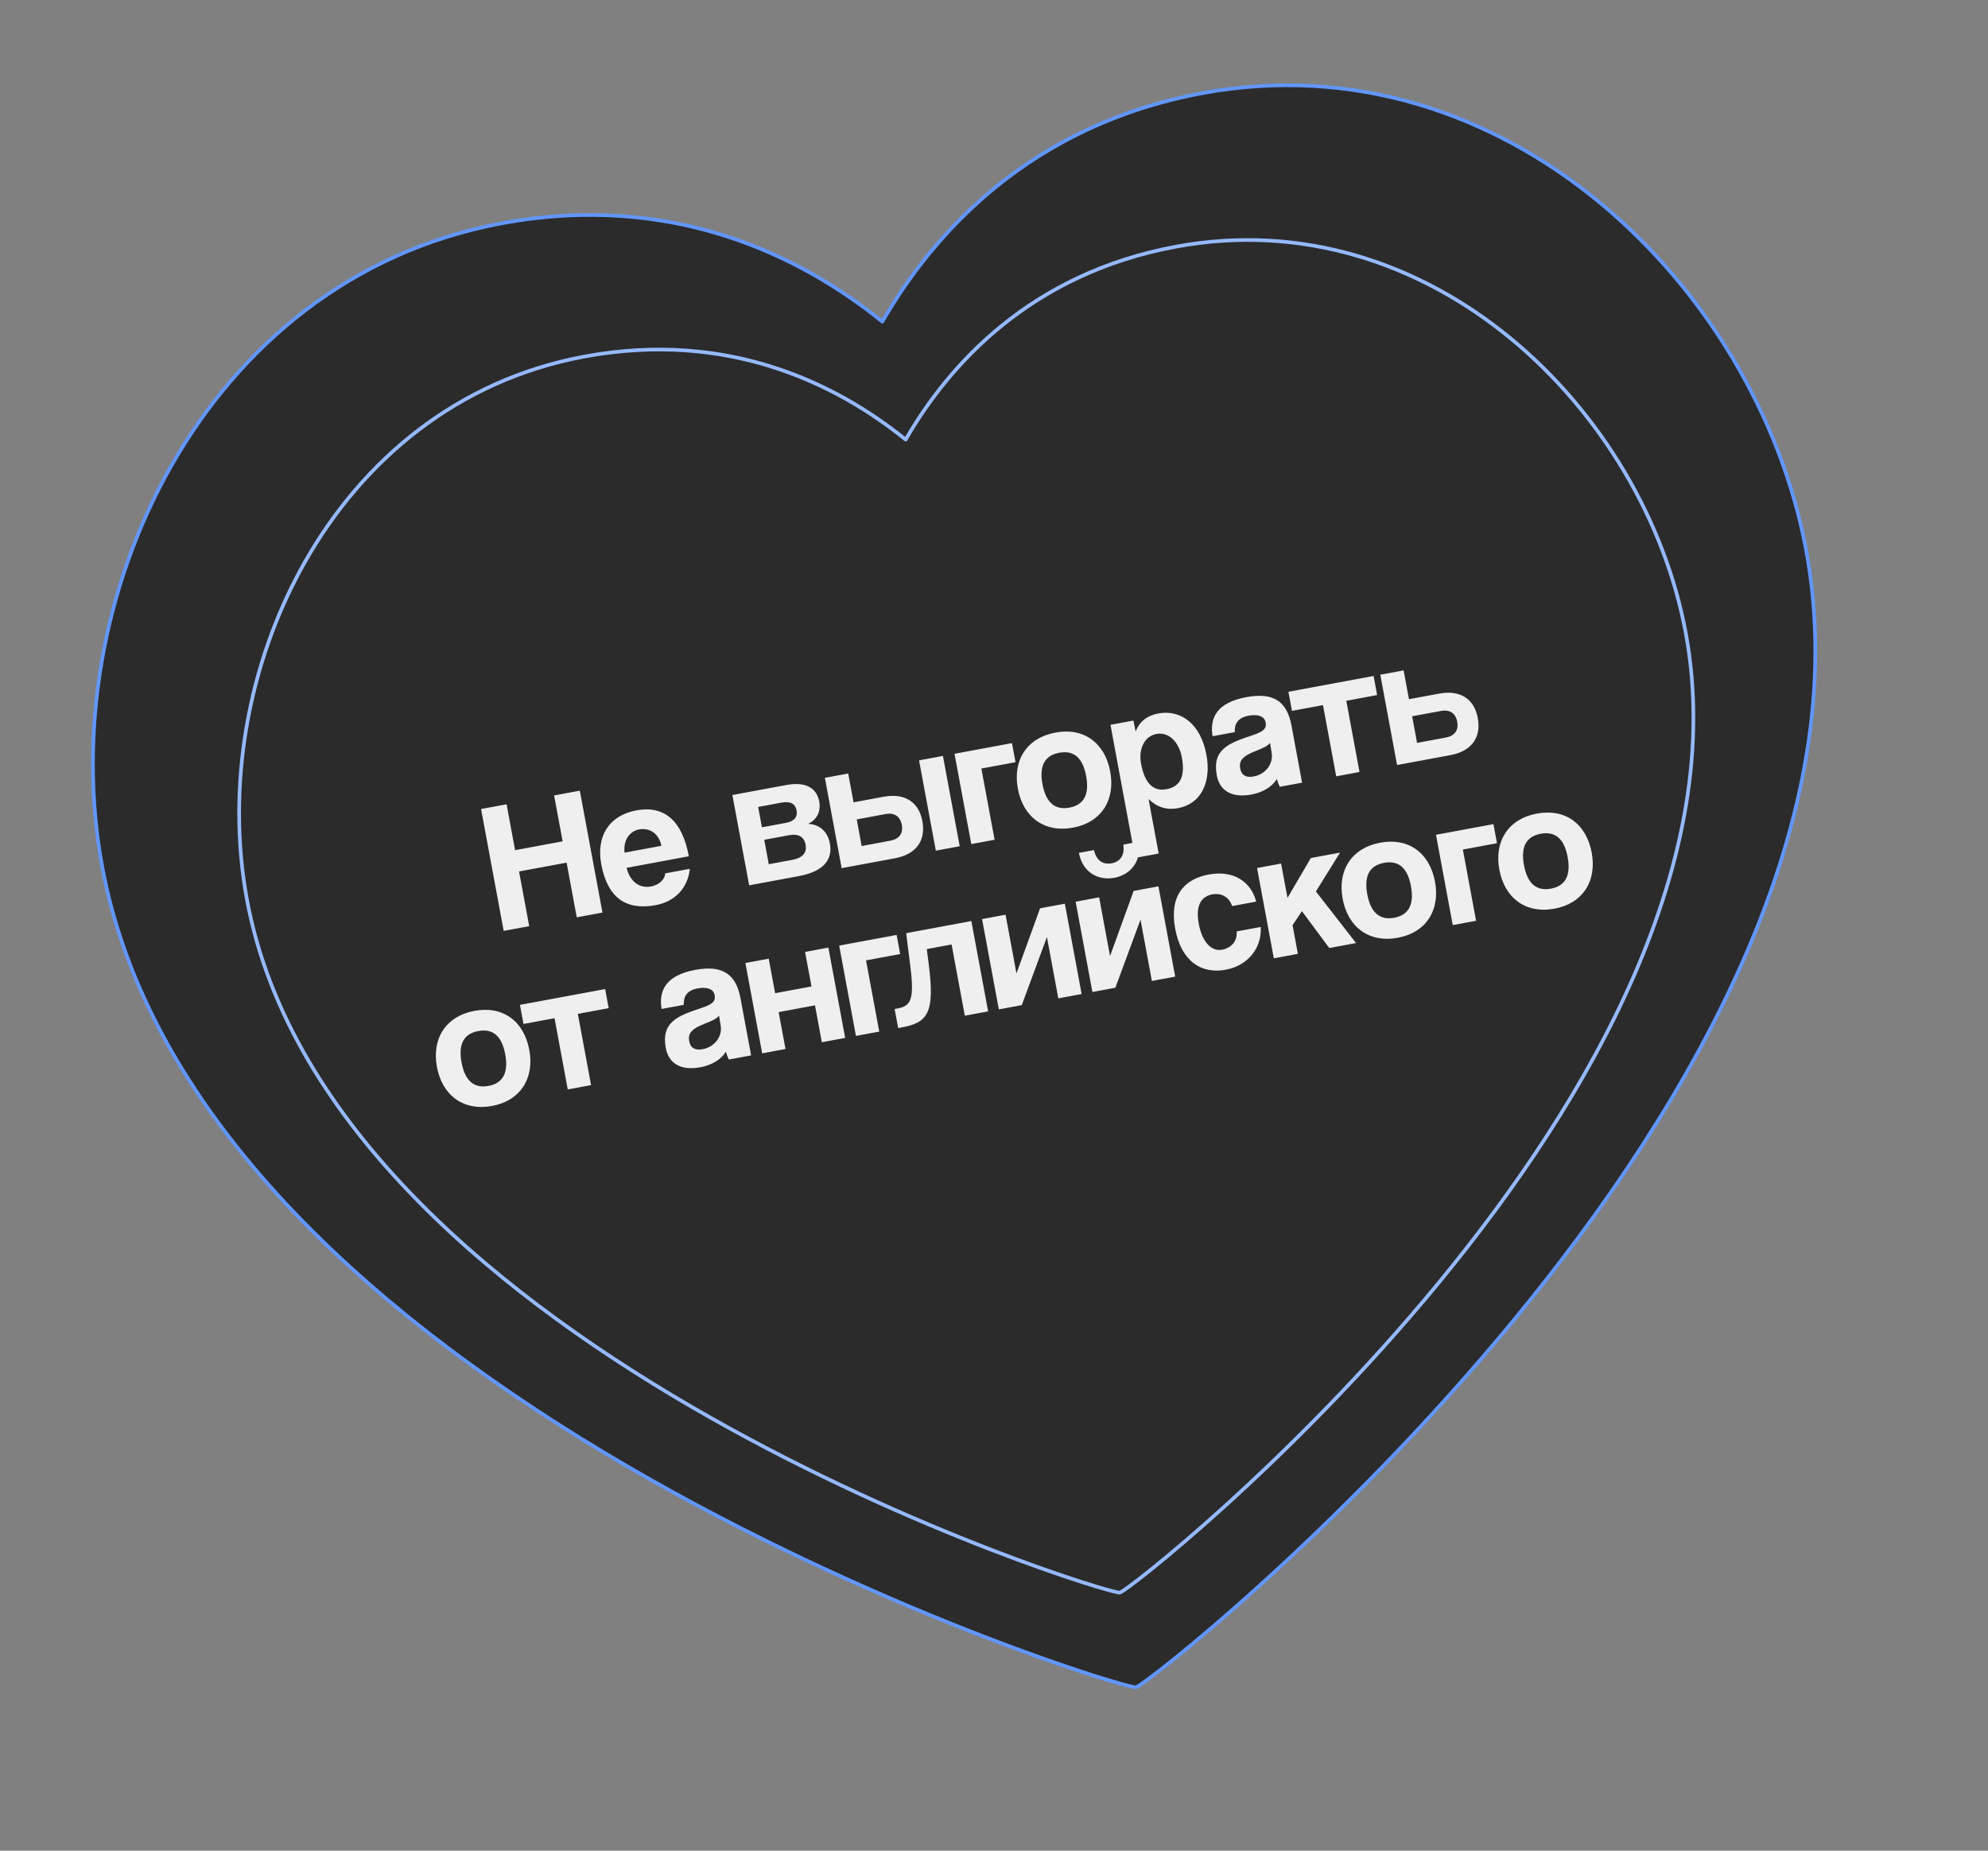
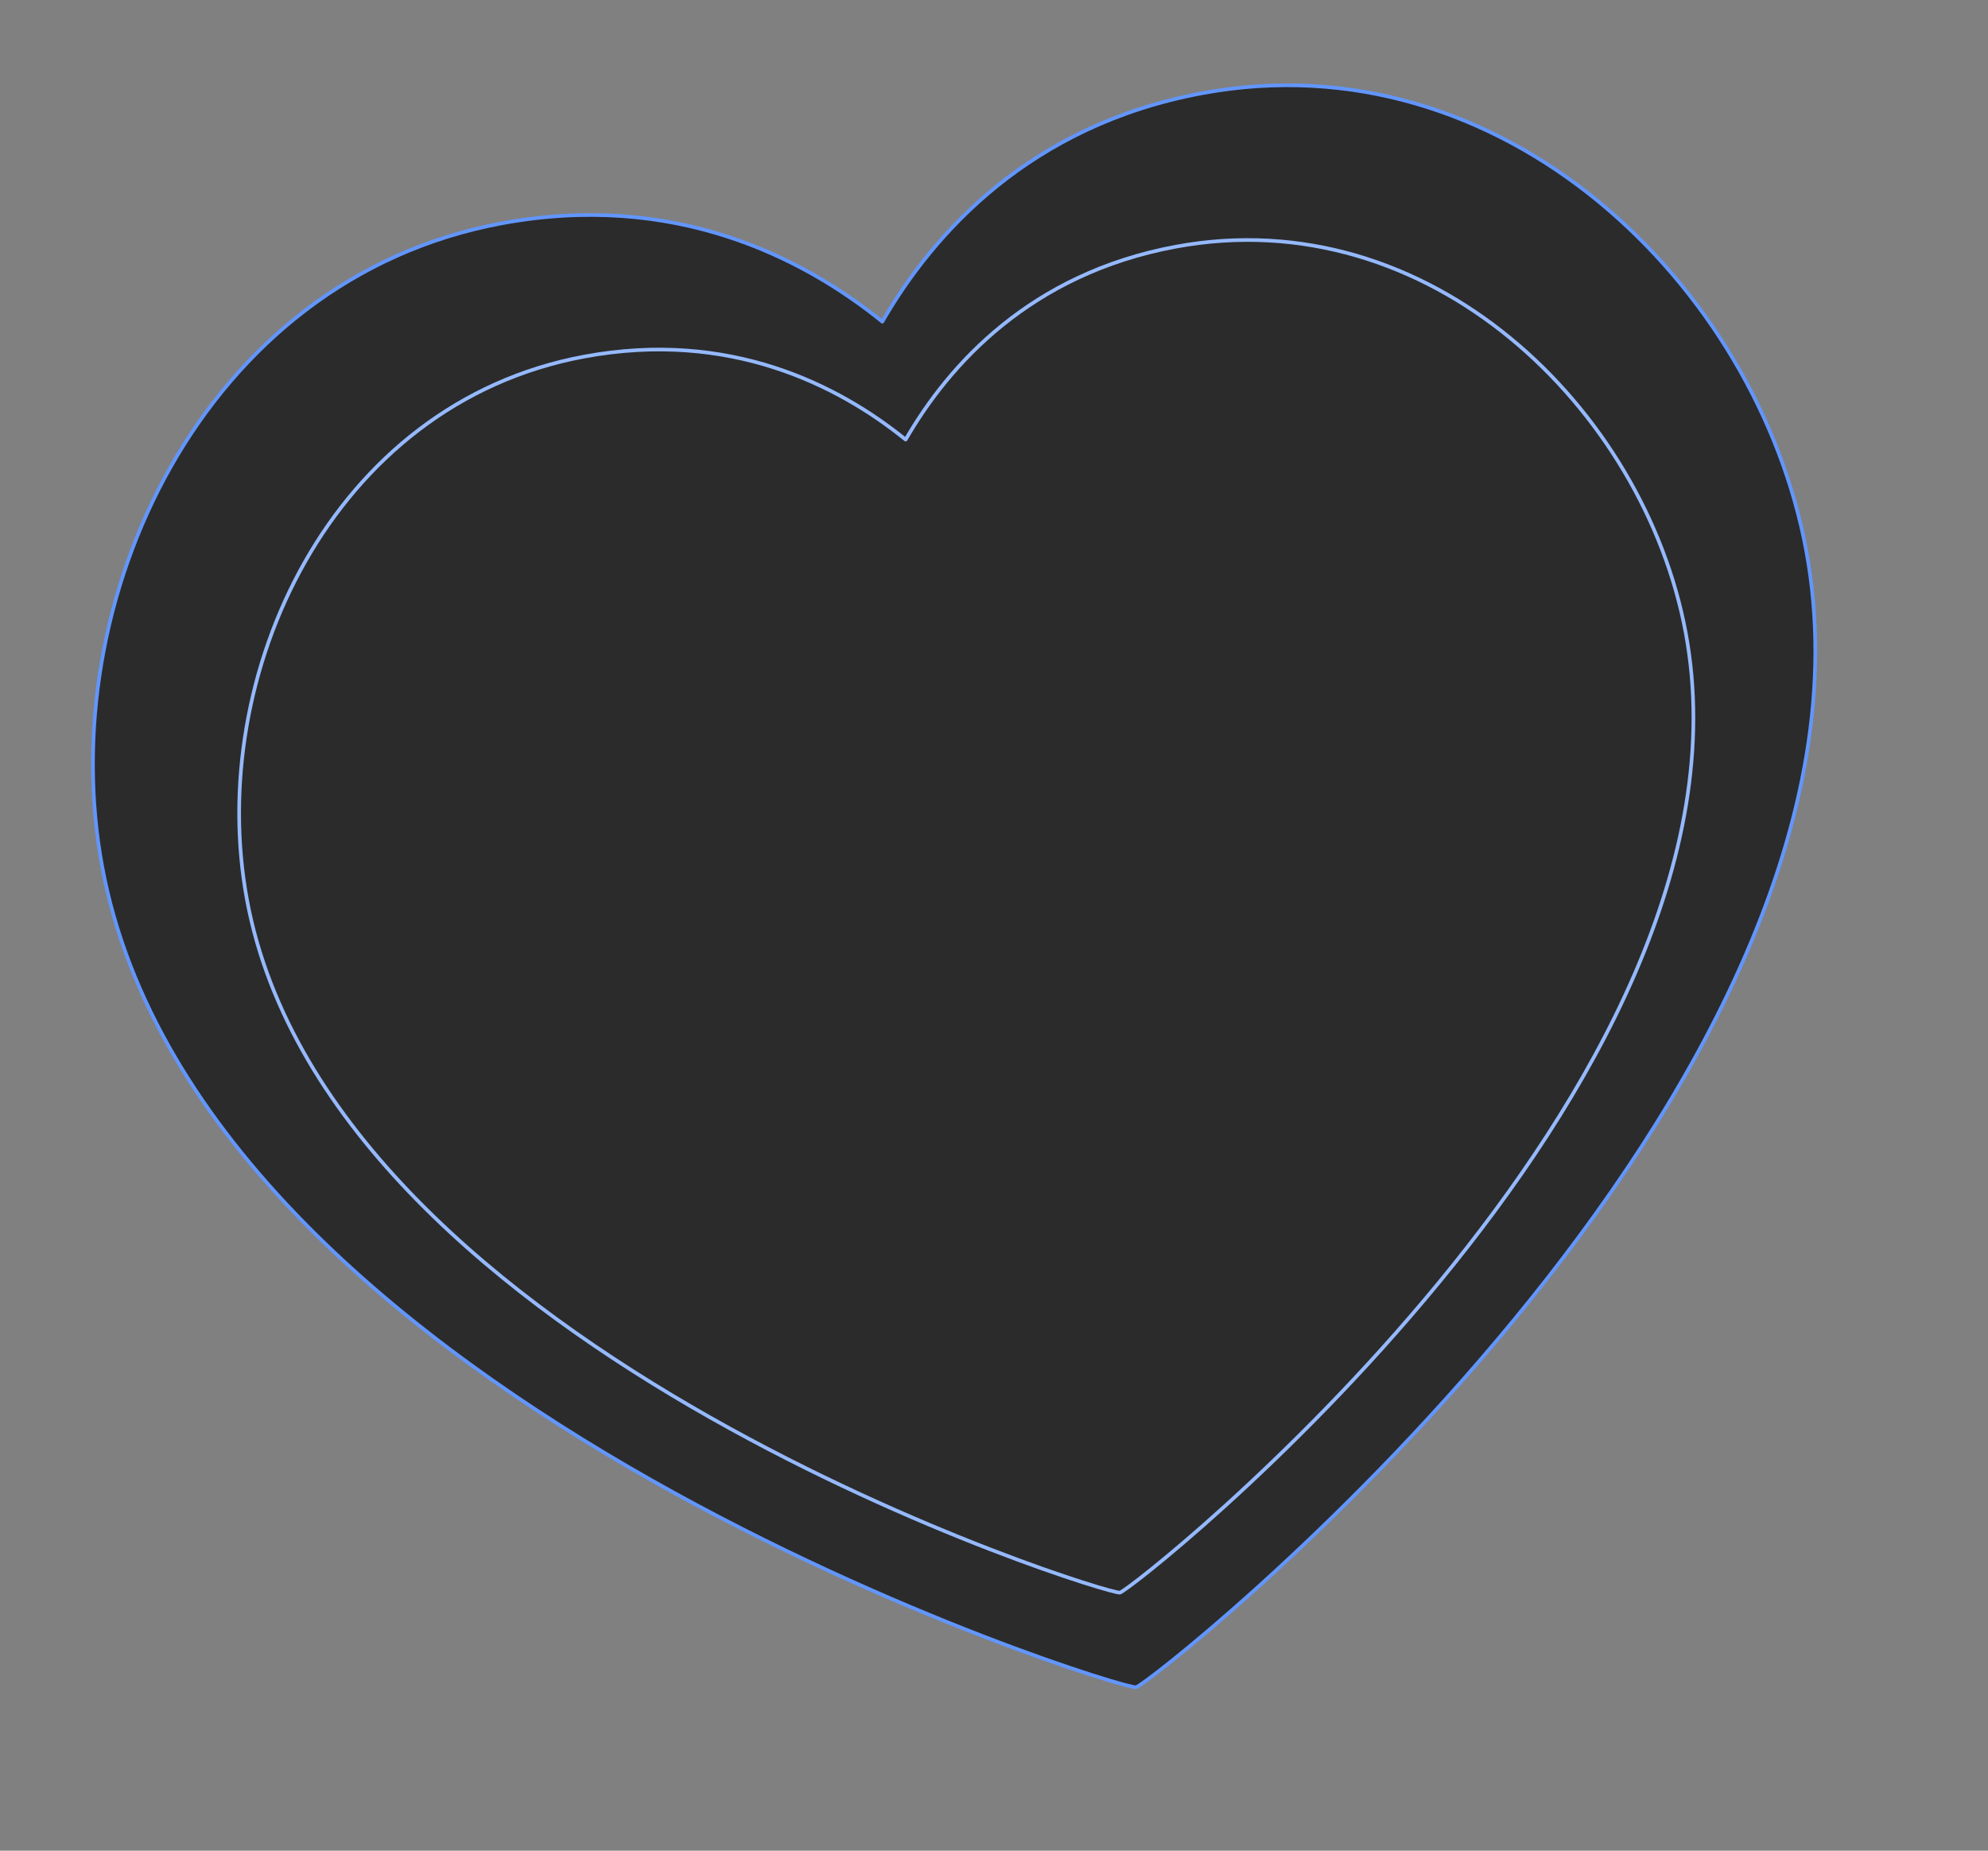
<svg xmlns="http://www.w3.org/2000/svg" width="261" height="243" viewBox="0 0 261 243" fill="none">
  <rect x="0" y="0" width="261" height="243" fill="#808080" stroke="none" />
  <path d="M157.835 12.238C197.232 4.919 230.65 37.392 237.13 72.274C250.254 142.917 151.137 221.171 149.148 221.54C147.16 221.909 26.551 184.476 13.427 113.834C6.947 78.952 26.471 36.643 65.868 29.324C88.487 25.122 105.398 33.792 115.838 42.237C122.548 30.606 135.216 16.44 157.835 12.238Z" fill="#2B2B2B" stroke="#6296FF" stroke-width="0.478" stroke-linecap="round" stroke-linejoin="round" />
  <path d="M154.361 32.392C187.626 26.212 215.842 53.631 221.314 83.084C232.395 142.73 148.706 208.804 147.027 209.116C145.348 209.428 43.512 177.821 32.431 118.174C26.959 88.722 43.445 52.998 76.709 46.818C95.808 43.27 110.086 50.591 118.901 57.721C124.567 47.901 135.263 35.94 154.361 32.392Z" stroke="#95B9FF" stroke-width="0.478" stroke-linecap="round" stroke-linejoin="round" />
-   <path d="M79.096 119.824L75.721 120.45L74.388 113.268L68.145 114.427L69.479 121.61L66.129 122.232L63.157 106.228L66.507 105.606L67.626 111.631L73.868 110.472L72.749 104.447L76.124 103.82L79.096 119.824ZM81.996 111.955L86.84 111.055C86.465 109.305 85.152 108.676 83.922 108.904C82.669 109.137 81.812 110.294 81.996 111.955ZM90.437 112.432L82.266 113.949C82.694 115.715 83.921 116.684 85.463 116.397C86.476 116.209 87.273 115.538 87.338 114.678L90.568 114.078C90.297 116.647 88.6 118.383 86.069 118.853C82.116 119.587 79.737 117.785 78.94 113.495C78.26 109.831 79.918 107.08 83.558 106.404C87.197 105.728 89.564 107.732 90.437 112.432ZM104.886 115.034L98.355 116.247L96.152 104.389L103.214 103.078C106.034 102.554 107.264 103.672 107.555 105.239C107.815 106.637 107.18 107.652 106.106 108.176C107.312 108.226 108.61 108.907 108.955 110.763C109.326 112.764 108.26 114.408 104.886 115.034ZM100.931 113.475L104.016 112.902C105.414 112.642 105.958 111.943 105.765 110.907C105.573 109.87 104.819 109.437 103.614 109.661L100.336 110.269L100.931 113.475ZM100.032 108.63L103.189 108.044C104.225 107.852 104.747 107.306 104.582 106.414C104.421 105.546 103.777 105.167 102.62 105.382L99.535 105.955L100.032 108.63ZM108.298 102.134L111.359 101.565L112.061 105.349L116.014 104.615C118.713 104.114 120.616 105.232 121.095 107.811C121.583 110.438 120.213 112.188 117.513 112.69L110.5 113.992L108.298 102.134ZM116.237 106.893L112.477 107.591L113.126 111.086L116.886 110.387C118.043 110.173 118.606 109.445 118.396 108.312C118.181 107.155 117.394 106.678 116.237 106.893ZM125.997 111.114L122.864 111.696L120.662 99.838L123.795 99.256L125.997 111.114ZM130.579 110.263L127.518 110.832L125.315 98.974L132.859 97.573L133.325 100.079L128.842 100.912L130.579 110.263ZM140.403 106.045C142.307 105.692 143.047 104.308 142.6 101.897C142.152 99.487 140.969 98.485 139.065 98.839C137.161 99.192 136.416 100.552 136.864 102.963C137.311 105.373 138.499 106.399 140.403 106.045ZM140.891 108.672C137.059 109.384 134.319 107.25 133.634 103.562C132.936 99.802 134.813 96.886 138.573 96.188C142.284 95.498 145.055 97.527 145.757 101.311C146.455 105.071 144.579 107.988 140.891 108.672ZM153.146 103.629C154.977 103.289 155.617 101.899 155.165 99.464C154.771 97.343 153.389 96.079 151.823 96.37C150.328 96.647 149.431 98.26 149.802 100.261C150.281 102.84 151.41 103.951 153.146 103.629ZM152.121 112.072L149.035 112.645L145.791 95.171L148.803 94.612L149.096 96.053C149.619 94.71 150.625 93.949 152.071 93.681C155.06 93.126 157.644 95.09 158.387 99.091C159.053 102.682 157.716 105.548 154.655 106.117C153.185 106.39 151.916 106.002 150.791 104.914L152.121 112.072ZM166.954 98.846L166.736 97.54C166.481 97.911 165.958 98.183 164.842 98.615C163.121 99.284 162.636 99.897 162.824 100.909C162.99 101.801 163.601 102.136 164.589 101.953C166.204 101.653 167.189 100.248 166.954 98.846ZM170.948 102.767L168.032 103.308C167.882 103.037 167.733 102.641 167.642 102.284C167.047 103.242 165.897 104.029 164.306 104.324C161.607 104.826 160.107 103.733 159.749 101.805C159.114 98.382 161.332 97.571 164.408 96.551C165.935 96.043 166.31 95.649 166.158 94.83C166.015 94.059 165.159 93.744 163.93 93.972C162.508 94.236 162.059 95.043 162.111 96.13L159.195 96.671C158.787 94.204 159.818 92.242 163.627 91.535C167.387 90.837 169.001 92.282 169.556 95.271L170.948 102.767ZM178.488 101.366L175.427 101.935L173.691 92.583L169.618 93.34L169.152 90.833L180.336 88.756L180.801 91.263L176.752 92.015L178.488 101.366ZM181.216 88.593L184.277 88.025L184.979 91.808L188.932 91.075C191.631 90.573 193.534 91.691 194.013 94.27C194.501 96.897 193.131 98.647 190.431 99.149L183.418 100.451L181.216 88.593ZM189.155 93.352L185.396 94.05L186.044 97.545L189.804 96.847C190.961 96.632 191.524 95.904 191.314 94.771C191.099 93.614 190.312 93.137 189.155 93.352ZM64.135 142.584C66.039 142.231 66.779 140.847 66.332 138.437C65.884 136.026 64.701 135.024 62.797 135.378C60.892 135.732 60.148 137.092 60.595 139.502C61.043 141.912 62.231 142.938 64.135 142.584ZM64.623 145.212C60.79 145.923 58.05 143.789 57.365 140.102C56.667 136.342 58.544 133.425 62.304 132.727C66.016 132.037 68.786 134.066 69.489 137.85C70.187 141.61 68.31 144.527 64.623 145.212ZM77.6 142.478L74.539 143.046L72.803 133.694L68.729 134.451L68.264 131.944L79.447 129.867L79.913 132.374L75.864 133.126L77.6 142.478ZM94.616 134.655L94.399 133.349C94.144 133.721 93.621 133.992 92.504 134.424C90.783 135.093 90.299 135.706 90.487 136.719C90.652 137.61 91.263 137.946 92.251 137.762C93.866 137.462 94.852 136.058 94.616 134.655ZM98.611 138.576L95.694 139.117C95.544 138.846 95.396 138.45 95.305 138.093C94.71 139.051 93.559 139.838 91.968 140.133C89.269 140.635 87.769 139.542 87.411 137.614C86.776 134.191 88.994 133.38 92.071 132.36C93.597 131.852 93.973 131.459 93.821 130.639C93.677 129.868 92.821 129.553 91.592 129.781C90.17 130.045 89.721 130.852 89.773 131.939L86.857 132.481C86.449 130.013 87.481 128.051 91.289 127.344C95.049 126.646 96.664 128.092 97.219 131.08L98.611 138.576ZM103.126 137.737L100.065 138.306L97.862 126.448L100.923 125.879L101.765 130.41L106.537 129.524L105.696 124.993L108.757 124.425L110.959 136.283L107.898 136.851L106.998 132.007L102.226 132.893L103.126 137.737ZM115.436 135.451L112.375 136.02L110.173 124.162L117.717 122.761L118.182 125.267L113.699 126.1L115.436 135.451ZM129.729 132.797L126.668 133.366L124.932 124.014L121.678 124.618L121.951 126.762C122.74 133.023 121.775 134.274 118.401 134.901L117.919 134.99L117.454 132.484L117.767 132.426C119.502 132.103 120.079 131.448 119.534 127.036L118.971 122.528L127.527 120.939L129.729 132.797ZM134.146 131.977L131.134 132.536L128.932 120.678L132.017 120.105L133.449 127.818L136.548 119.264L139.802 118.66L142.004 130.518L138.943 131.086L137.448 123.036L134.146 131.977ZM147.48 110.901L149.457 110.534C149.954 113.209 148.296 114.888 146.295 115.26C144.295 115.631 142.145 114.659 141.648 111.984L143.624 111.617C143.918 112.933 144.761 113.575 145.942 113.356C147.123 113.136 147.678 112.235 147.48 110.901ZM146.433 129.695L143.42 130.255L141.218 118.397L144.303 117.824L145.735 125.536L148.834 116.982L152.088 116.378L154.29 128.236L151.229 128.805L149.734 120.755L146.433 129.695ZM162.357 122.3L165.515 121.714C165.687 124.524 163.791 126.796 160.922 127.329C157.693 127.928 155.077 126.195 154.289 121.953C153.502 117.711 155.374 115.444 158.7 114.826C161.785 114.253 164.209 115.623 164.921 118.383L161.764 118.969C161.367 117.772 160.341 117.214 159.16 117.433C157.834 117.68 156.906 118.725 157.385 121.304C157.864 123.882 159.181 124.934 160.41 124.706C161.64 124.478 162.474 123.6 162.357 122.3ZM178.036 123.827L174.517 124.48L170.925 119.637L169.697 121.486L170.395 125.245L167.238 125.832L165.036 113.974L168.193 113.387L169.03 117.894L172.098 112.662L175.93 111.951L172.763 117.052L178.036 123.827ZM183.044 120.503C184.948 120.149 185.689 118.765 185.241 116.355C184.794 113.945 183.61 112.943 181.706 113.296C179.802 113.65 179.057 115.01 179.505 117.42C179.952 119.83 181.14 120.857 183.044 120.503ZM183.532 123.13C179.7 123.842 176.96 121.708 176.275 118.02C175.577 114.26 177.454 111.343 181.214 110.645C184.925 109.956 187.696 111.985 188.398 115.769C189.097 119.529 187.22 122.445 183.532 123.13ZM193.791 120.901L190.73 121.469L188.528 109.611L196.072 108.21L196.538 110.717L192.055 111.549L193.791 120.901ZM203.616 116.683C205.52 116.329 206.26 114.945 205.813 112.535C205.365 110.125 204.182 109.123 202.278 109.476C200.373 109.83 199.629 111.19 200.076 113.6C200.524 116.01 201.712 117.036 203.616 116.683ZM204.104 119.31C200.271 120.022 197.531 117.888 196.847 114.2C196.148 110.44 198.025 107.523 201.785 106.825C205.497 106.136 208.267 108.165 208.97 111.949C209.668 115.709 207.791 118.625 204.104 119.31Z" fill="#EFEFEF" />
</svg>